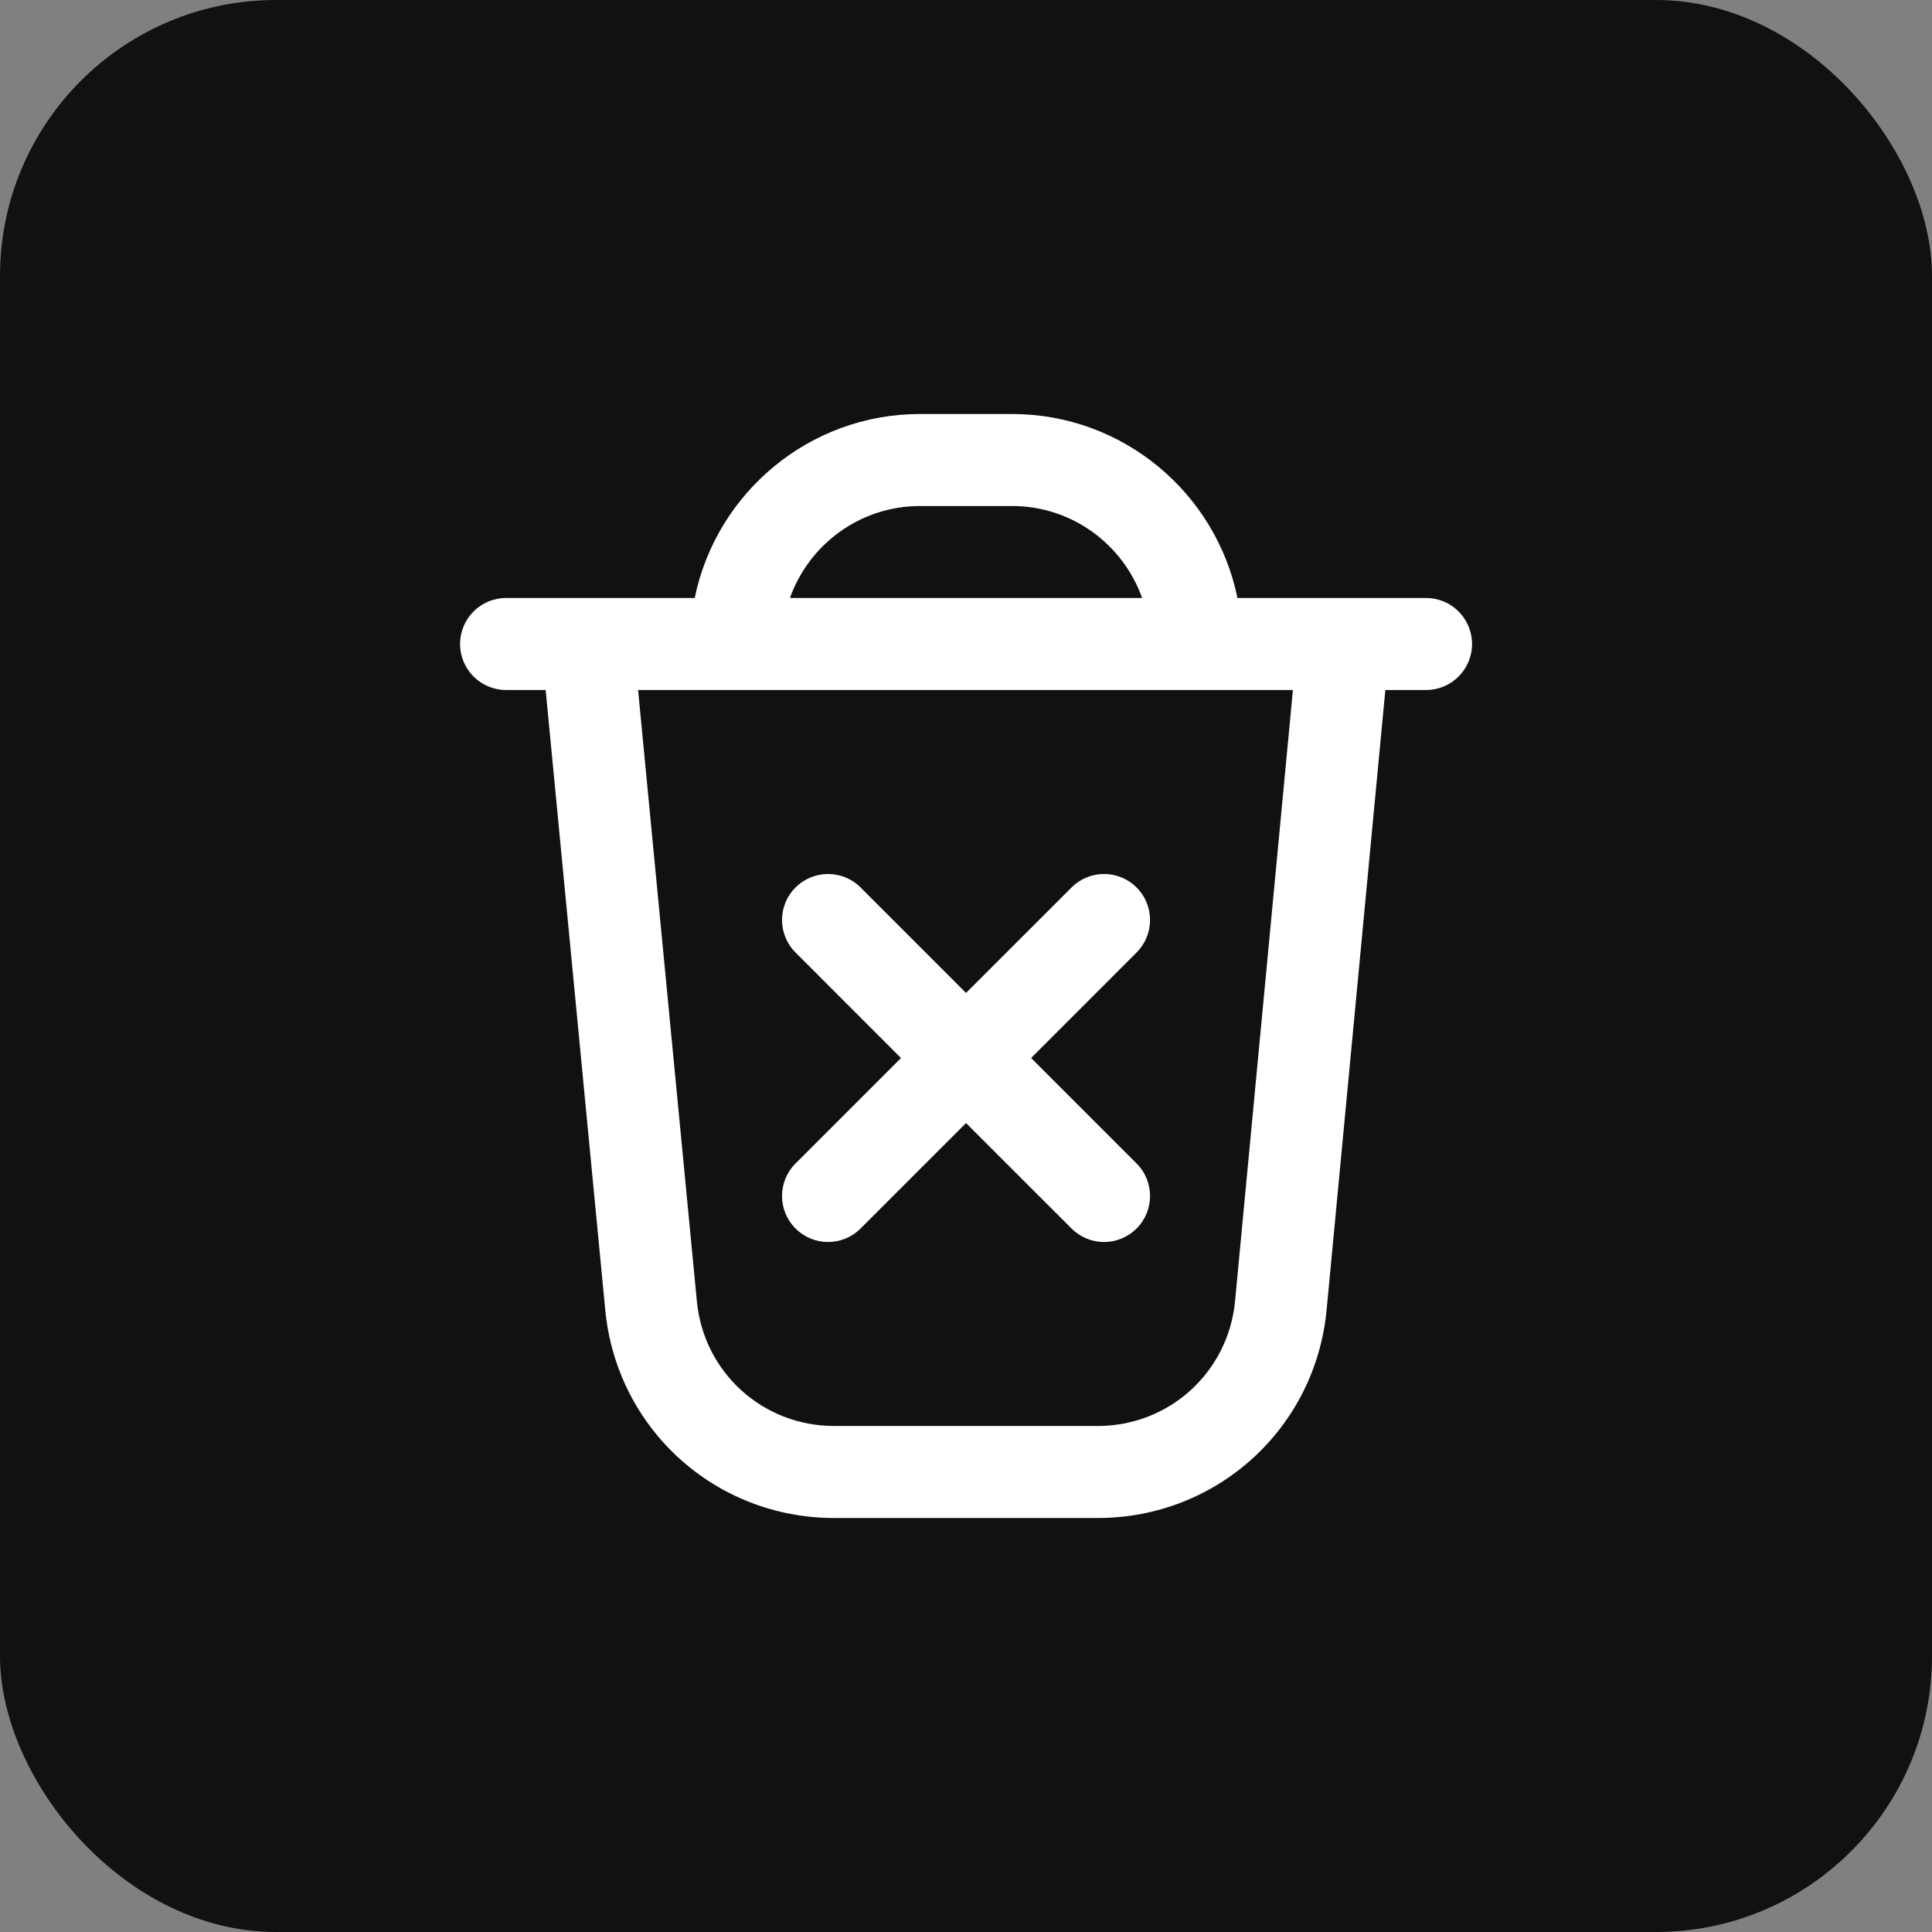
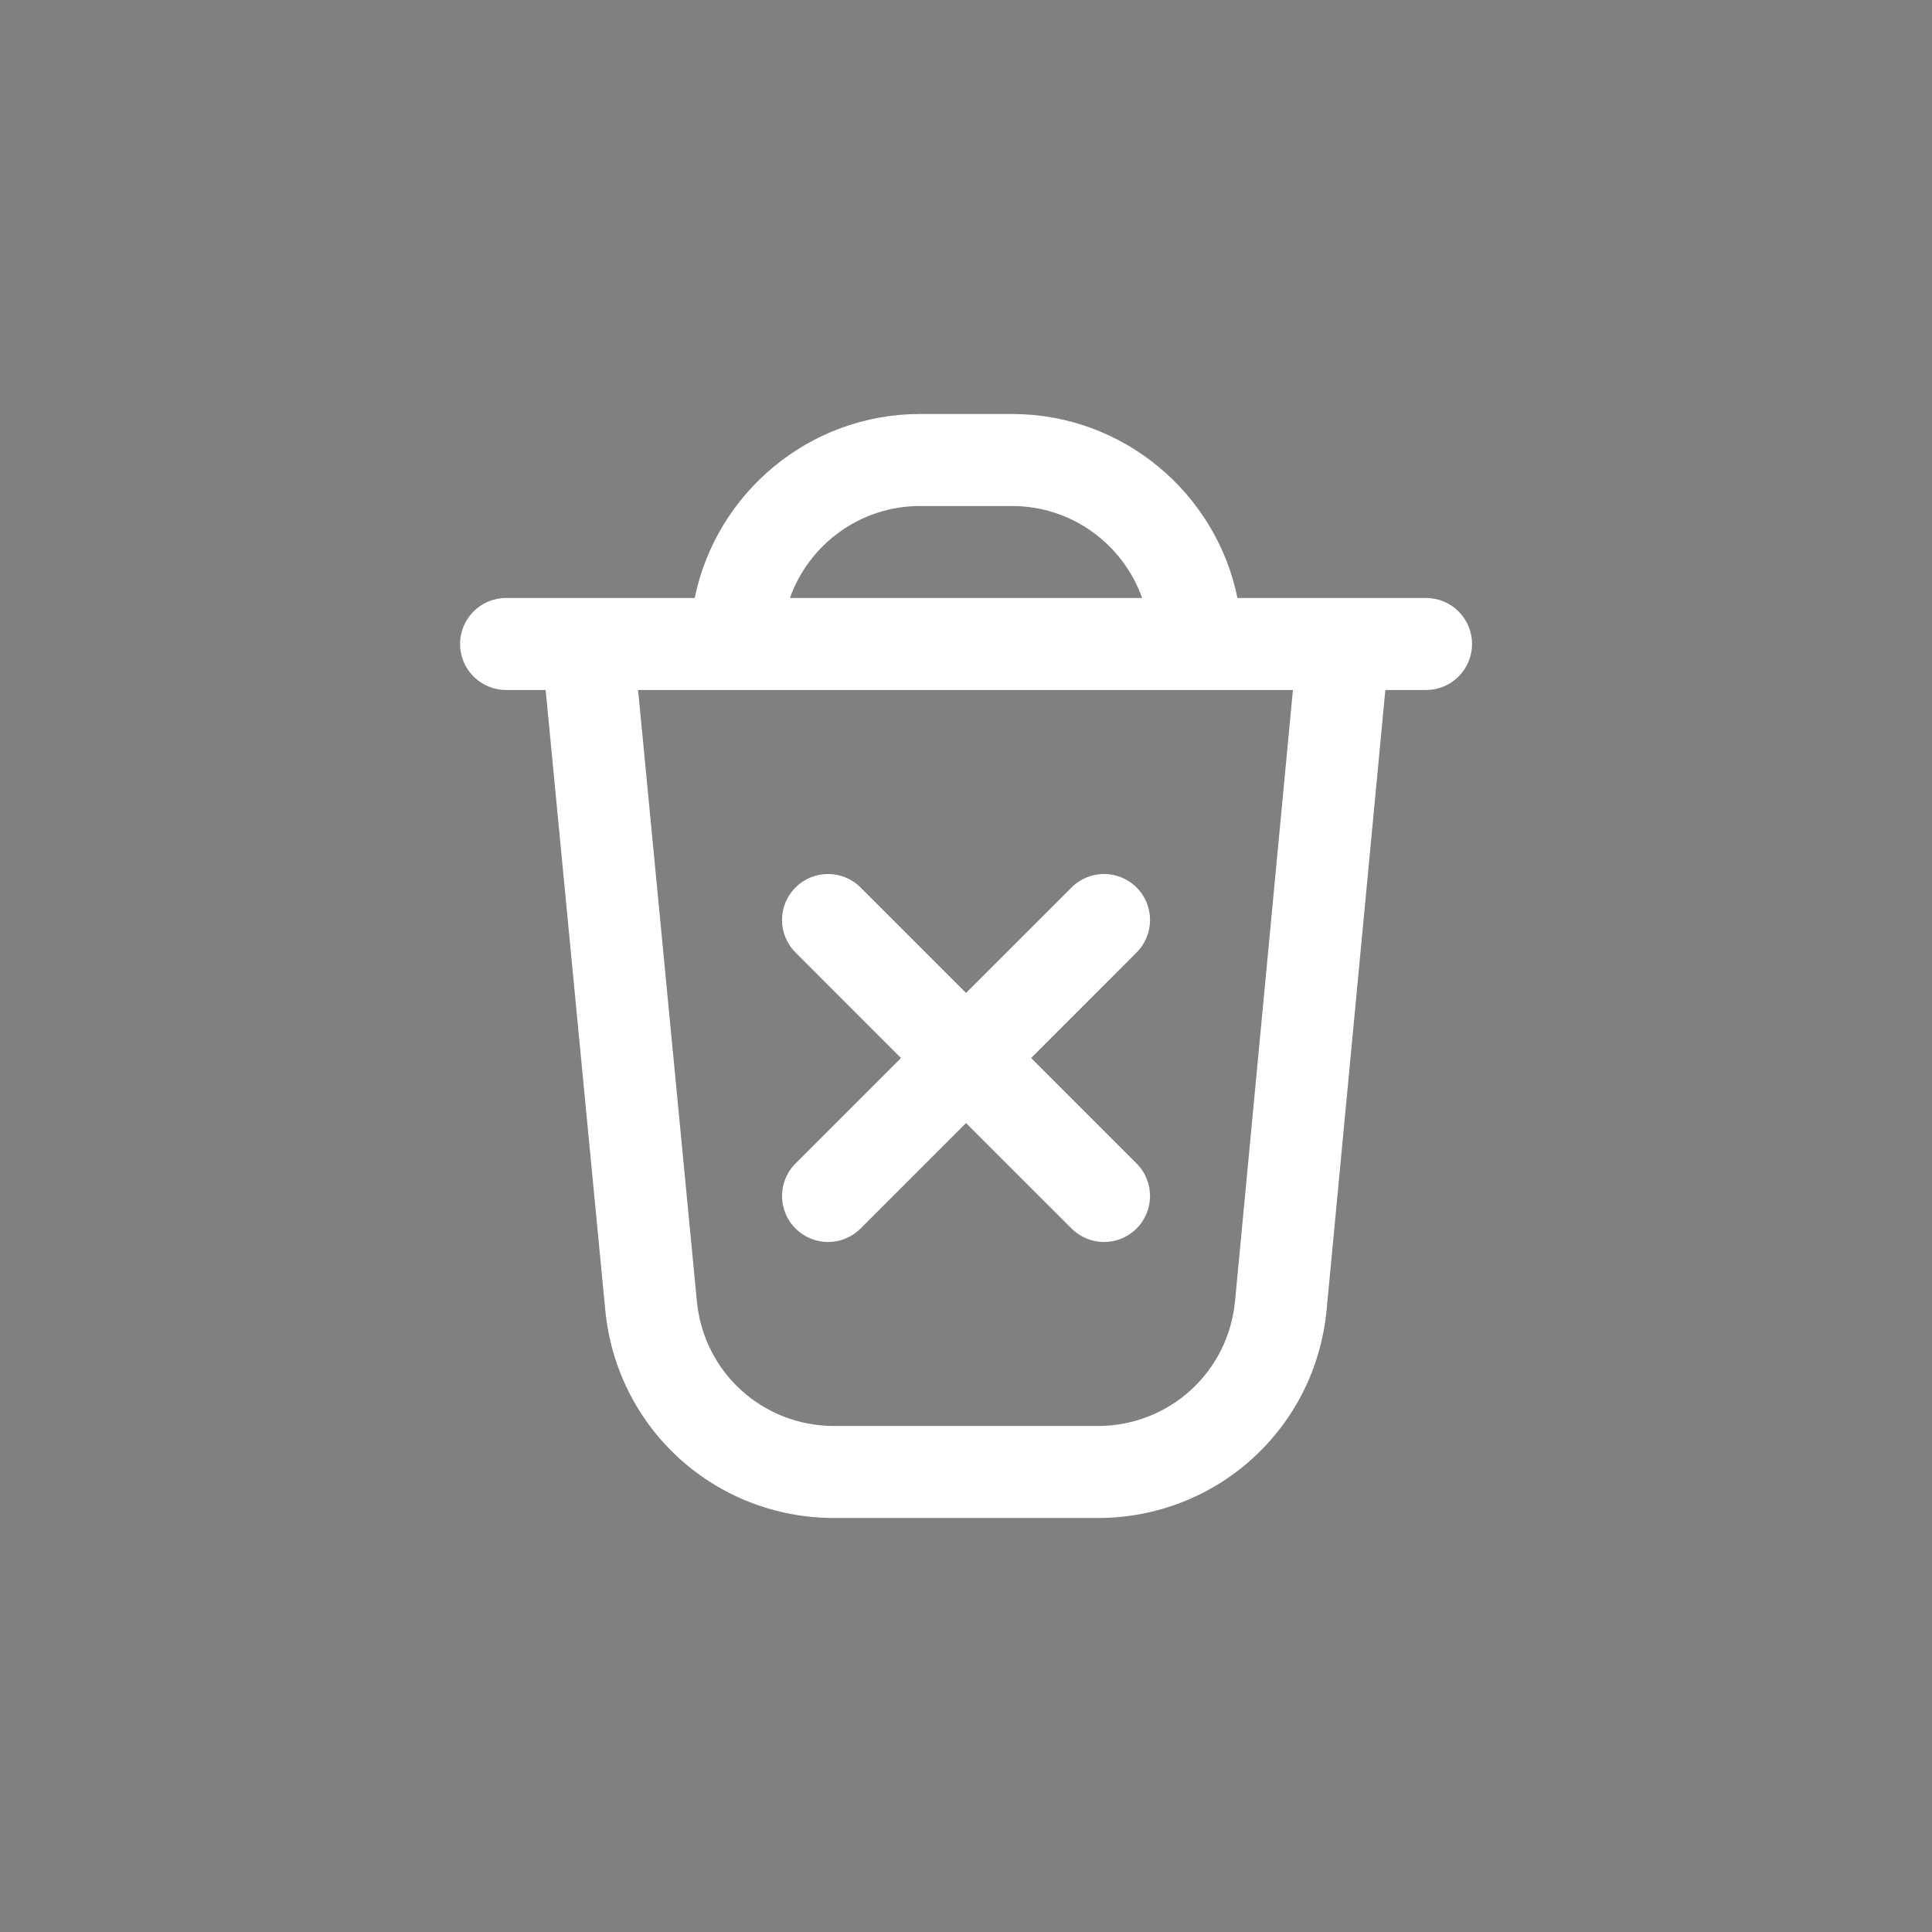
<svg xmlns="http://www.w3.org/2000/svg" width="56" height="56" viewBox="0 0 56 56" fill="none">
  <rect x="0" y="0" width="56" height="56" fill="#808080" stroke="none" />
-   <rect width="56" height="56" rx="8" fill="#111111" />
  <path d="M32.944 27.609L29.887 30.667L32.944 33.724C33.465 34.245 33.465 35.088 32.944 35.609C32.684 35.869 32.343 36 32.001 36C31.66 36 31.319 35.869 31.059 35.609L28.001 32.552L24.944 35.609C24.684 35.869 24.343 36 24.001 36C23.66 36 23.319 35.869 23.059 35.609C22.537 35.088 22.537 34.245 23.059 33.724L26.116 30.667L23.059 27.609C22.537 27.088 22.537 26.245 23.059 25.724C23.58 25.203 24.423 25.203 24.944 25.724L28.001 28.781L31.059 25.724C31.58 25.203 32.423 25.203 32.944 25.724C33.465 26.245 33.465 27.088 32.944 27.609ZM42.668 18.667C42.668 19.404 42.071 20 41.335 20H40.155L38.453 37.963C38.127 41.404 35.273 44 31.816 44H24.18C20.728 44 17.875 41.409 17.544 37.972L15.816 20H14.669C13.933 20 13.336 19.404 13.336 18.667C13.336 17.929 13.933 17.333 14.669 17.333H20.137C20.757 14.295 23.451 12 26.669 12H29.336C32.555 12 35.249 14.295 35.868 17.333H41.336C42.072 17.333 42.668 17.929 42.668 18.667ZM22.897 17.333H33.105C32.555 15.781 31.073 14.667 29.335 14.667H26.668C24.929 14.667 23.448 15.781 22.897 17.333ZM37.476 20H18.495L20.199 37.716C20.396 39.779 22.108 41.333 24.18 41.333H31.816C33.891 41.333 35.603 39.776 35.799 37.709L37.476 20Z" fill="white" />
</svg>